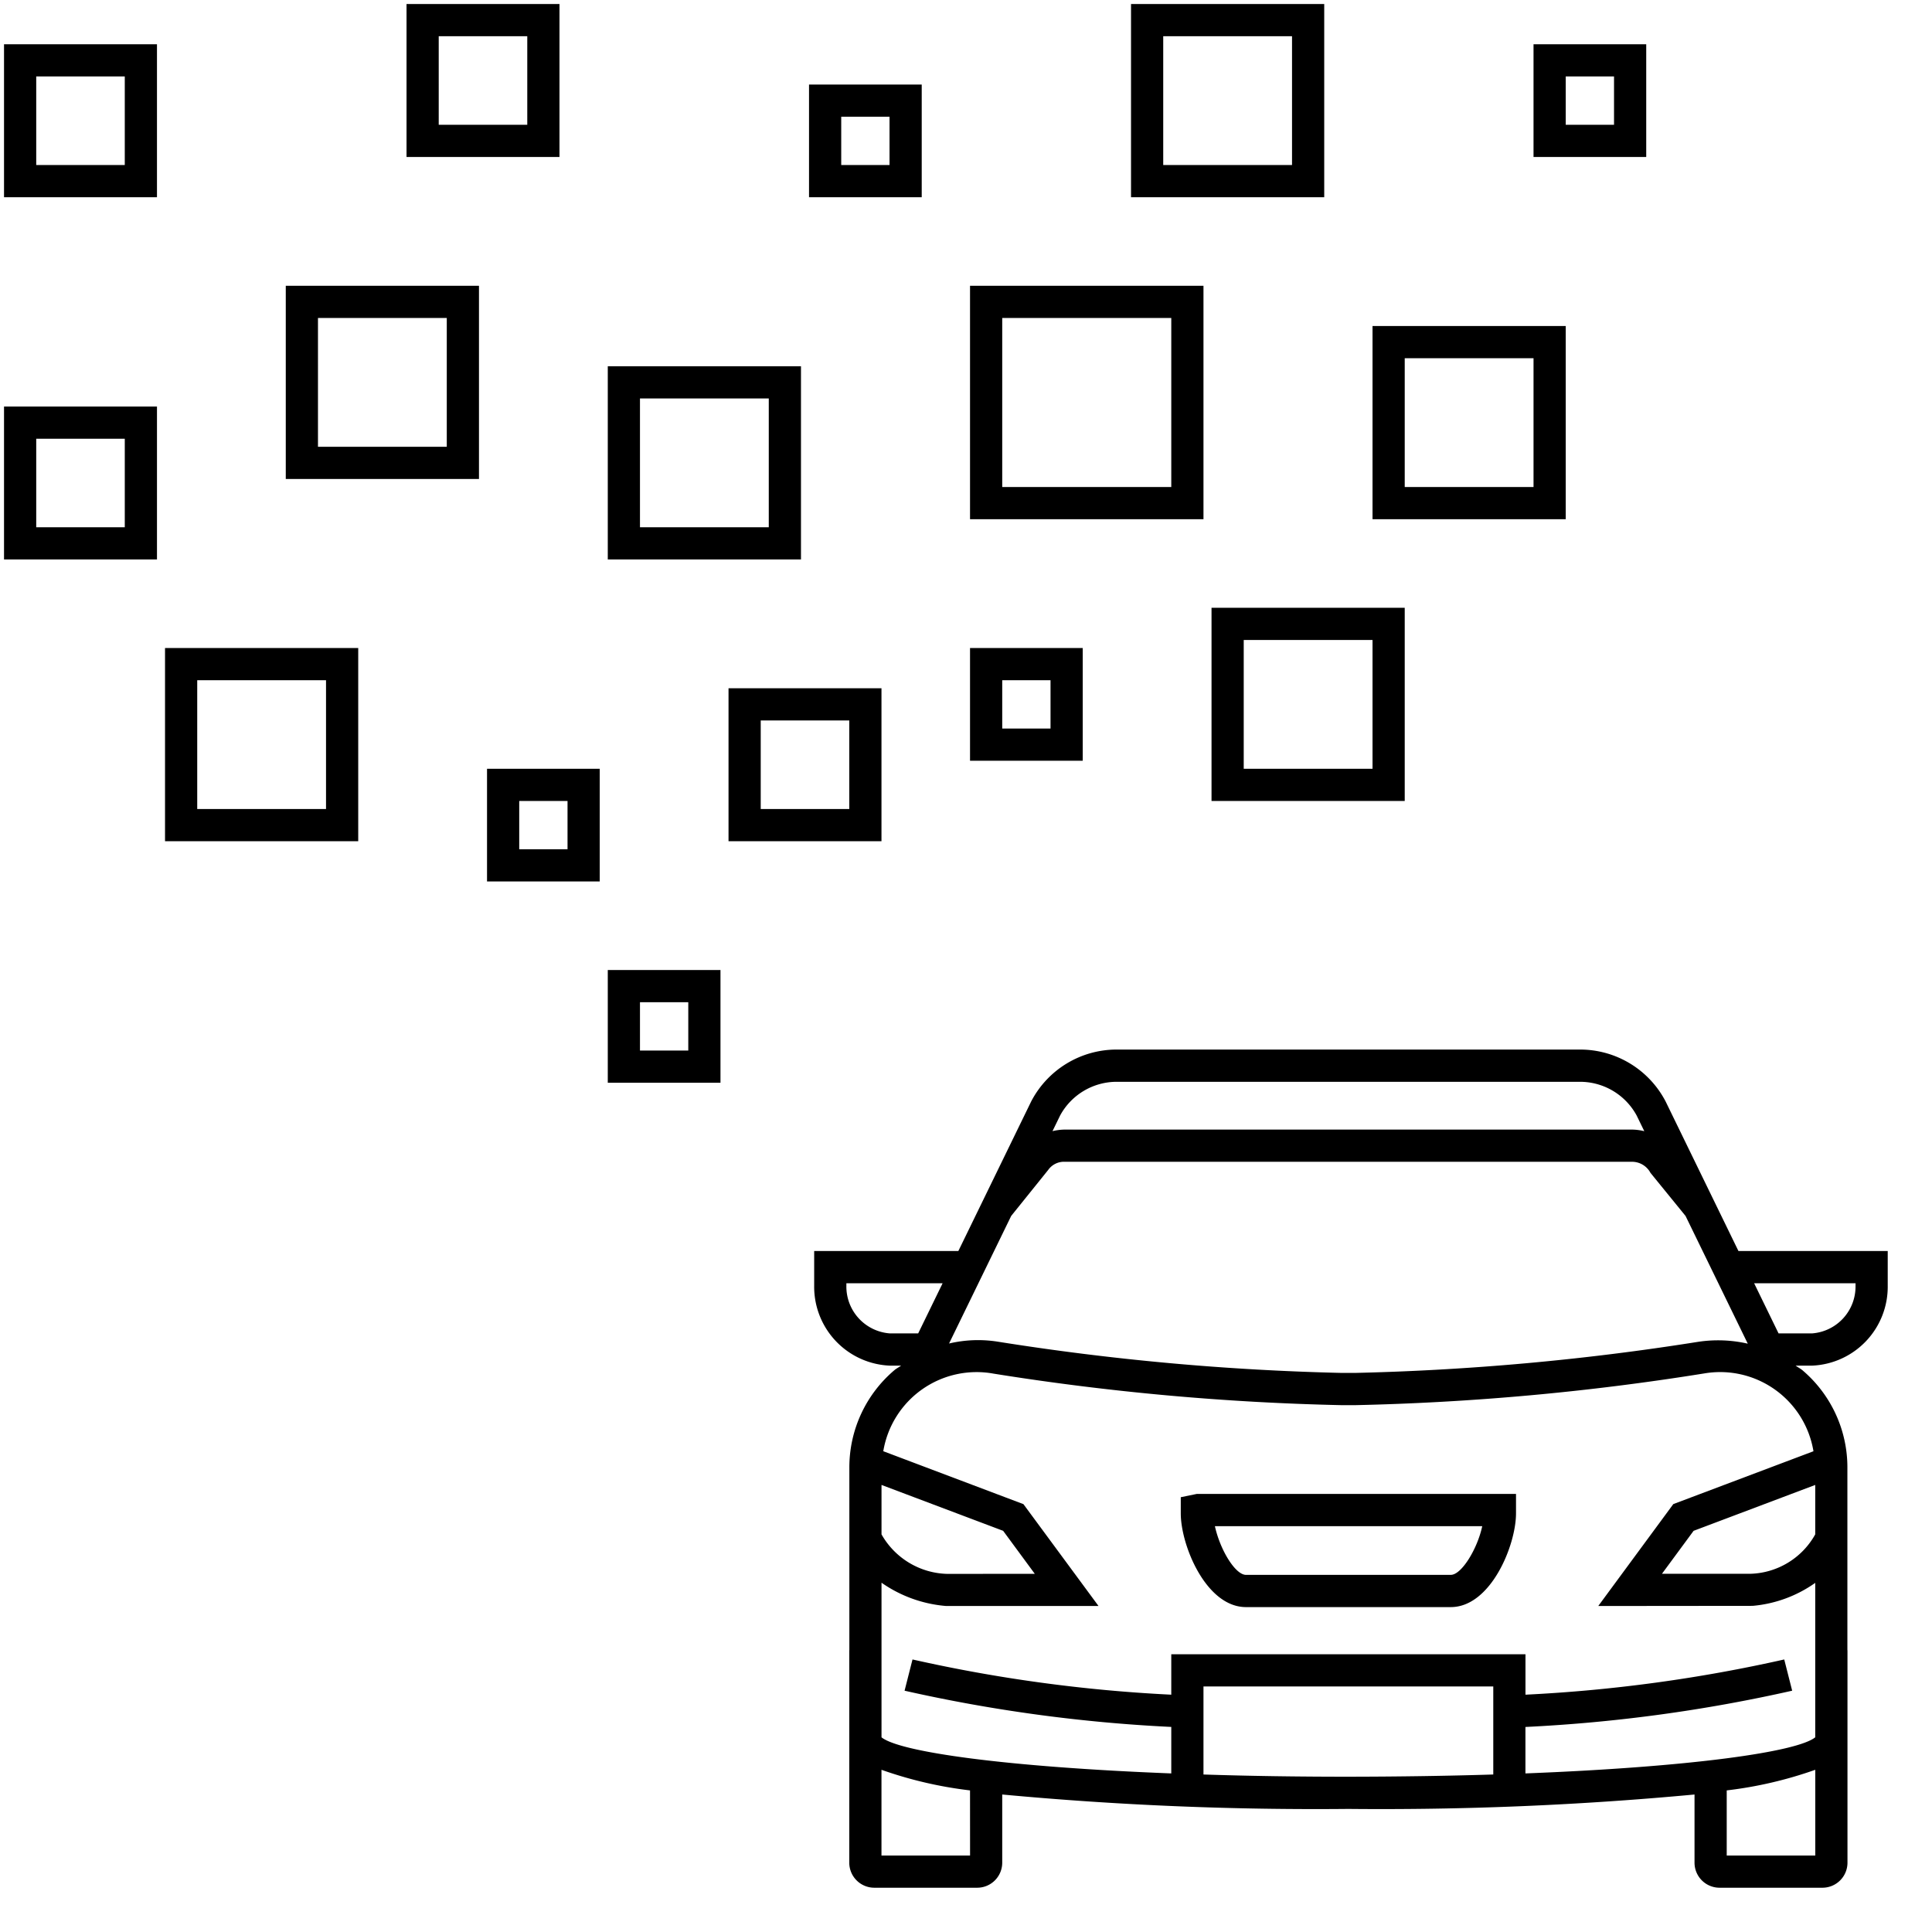
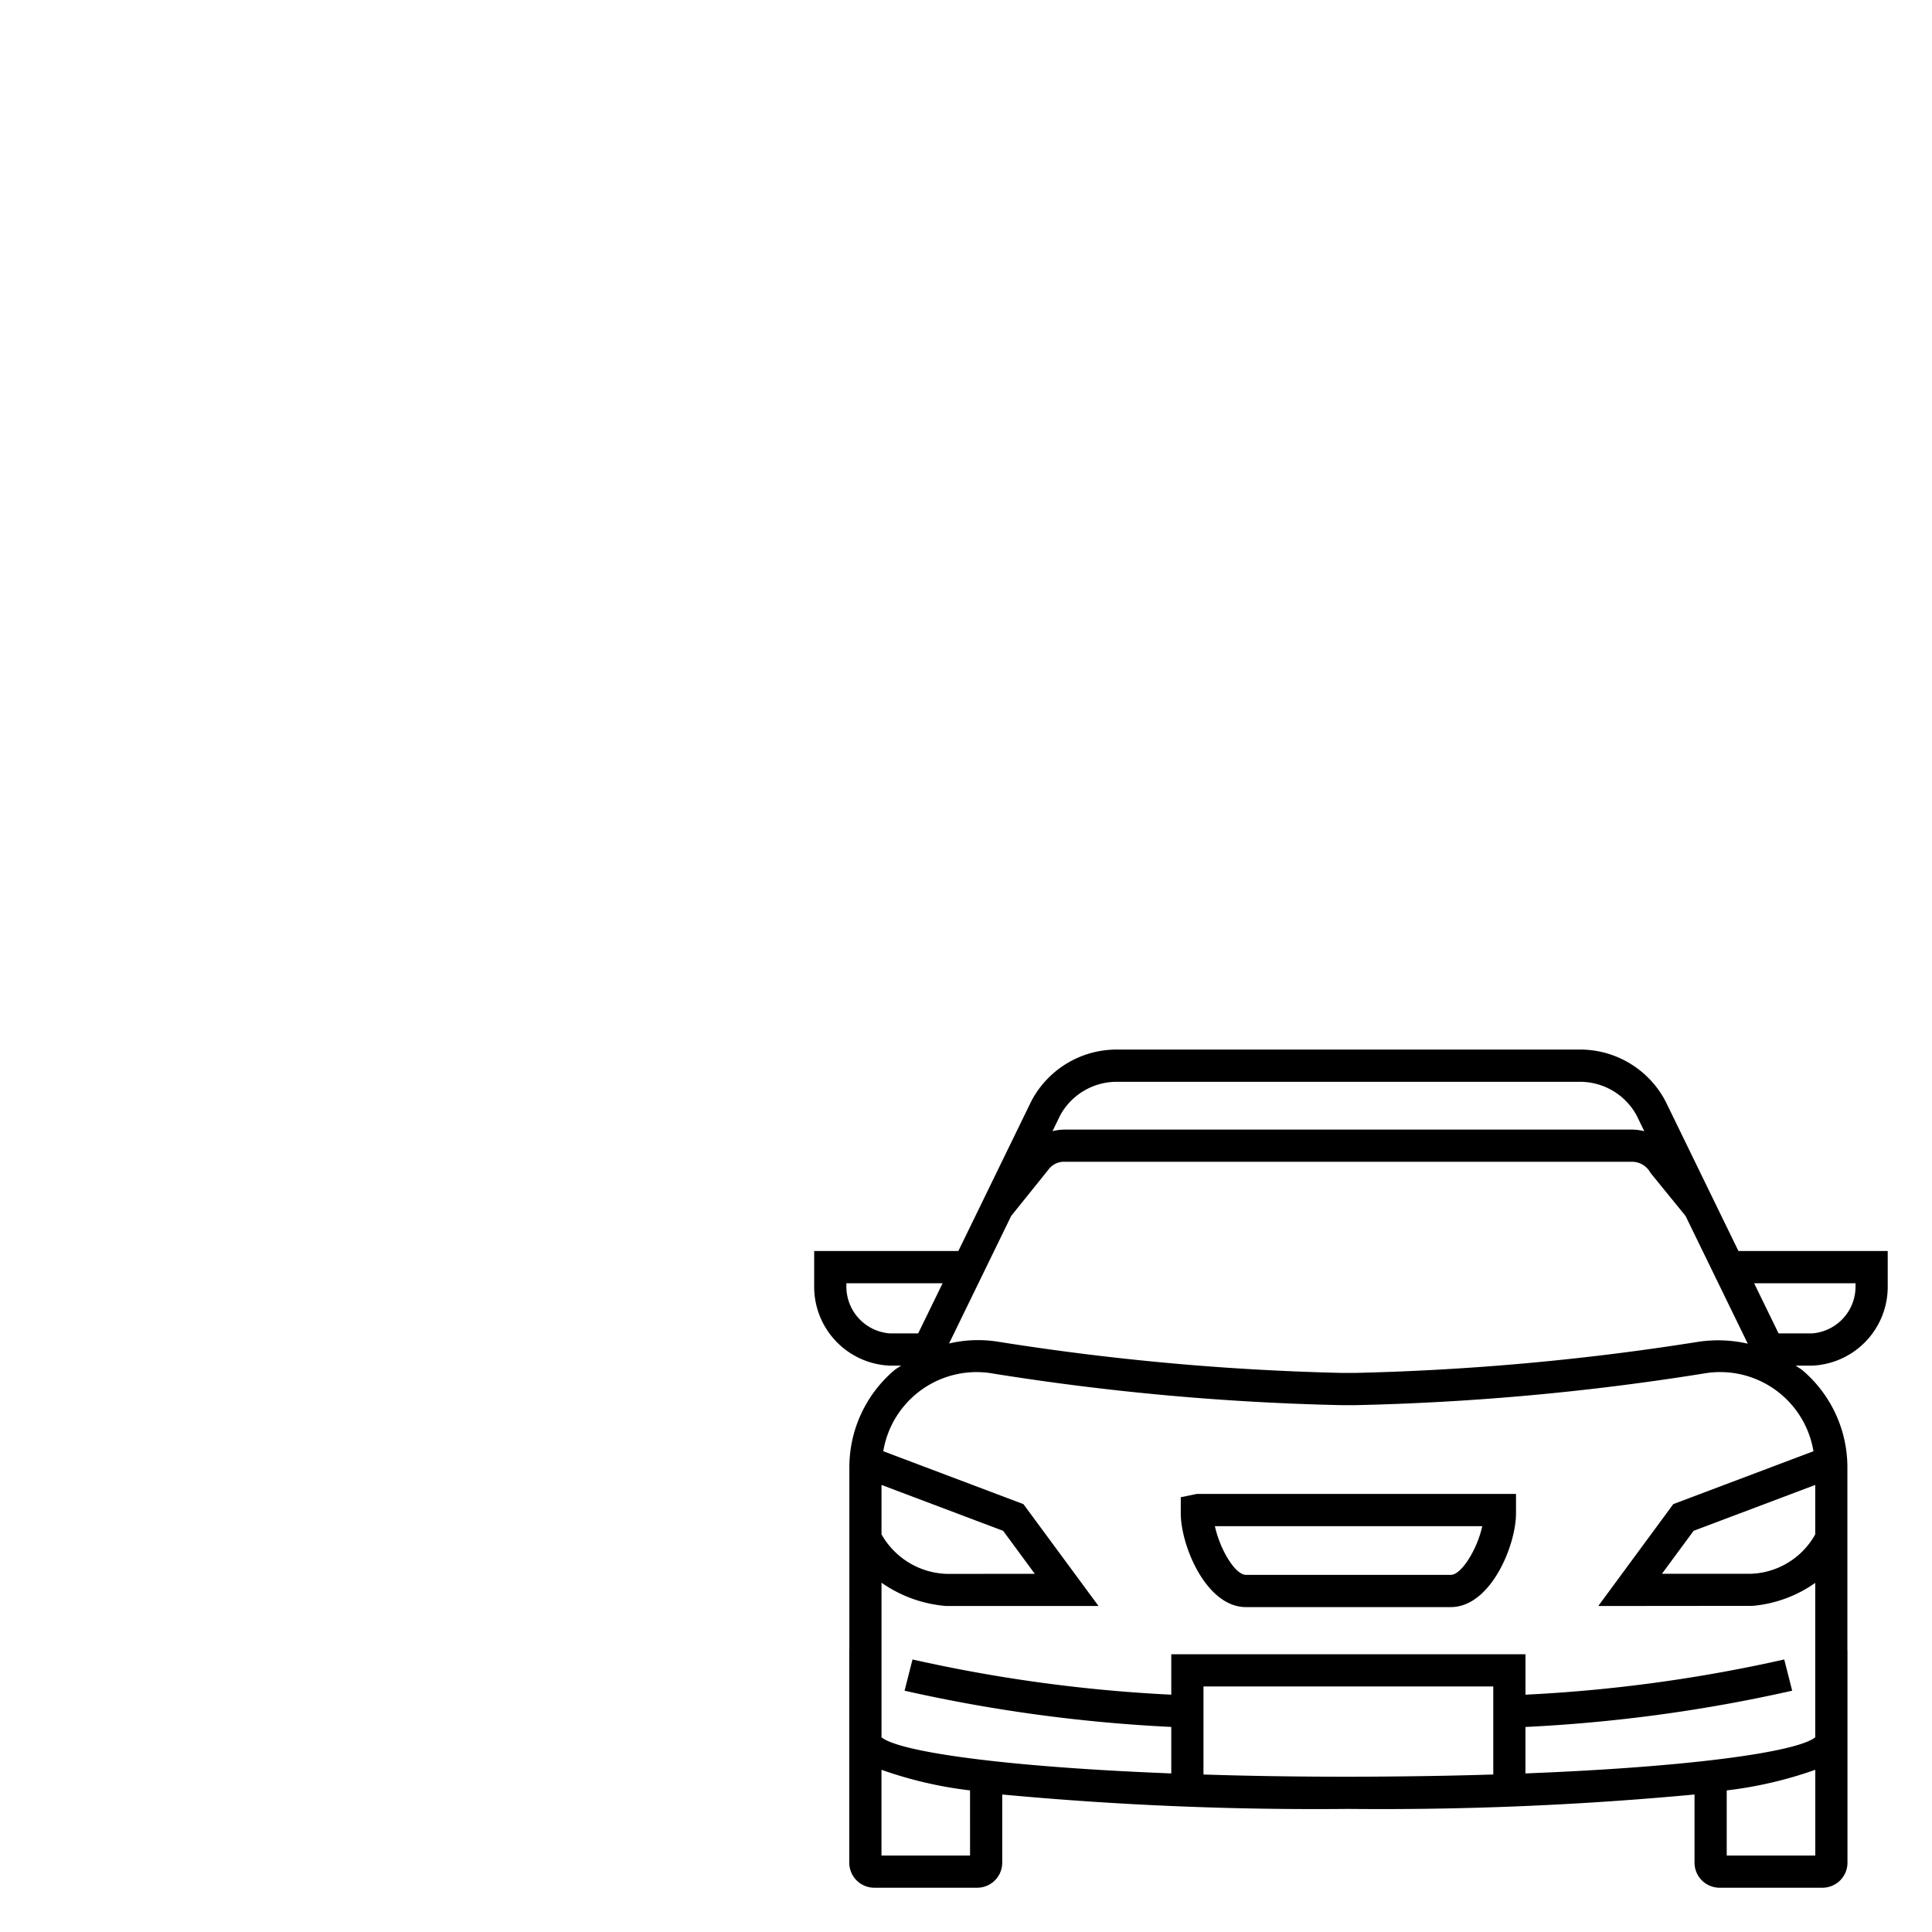
<svg xmlns="http://www.w3.org/2000/svg" id="icon-ui-svg" viewBox="0 0 48 48">
-   <path d="M32.9.1h-4.8v4.8h4.8zm-.8 4h-3.2V.9h3.2zm2 8.8h4.8V8.1h-4.8zm.8-4h3.2v3.2h-3.2zm-4.8 11h4.8v-4.8h-4.8zm.8-4h3.2v3.2h-3.2zm-30.8-2h3.8v-3.8H.1zm.8-3h2.2v2.2H.9zm23.2 2h5.8V7.1h-5.8zm.8-5h4.2v4.2h-4.2zm-6.8 13h3.8v-3.8h-3.8zm.8-3h2.2v2.2h-2.2zM38.1 1.1v2.8h2.8V1.1zm2 2h-1.2V1.9h1.2zm-20.2 6h-4.8v4.8h4.8zm-.8 4h-3.2V9.9h3.2zM.1 4.9h3.8V1.1H.1zm.8-3h2.2v2.2H.9zm19.2 3h2.8V2.1h-2.8zm.8-2h1.2v1.2h-1.2zm-16.8 18h4.8v-4.8H4.1zm.8-4h3.2v3.2H4.9zm2.2-5h4.8V7.1H7.1zm.8-4h3.2v3.2H7.9zm6-7.8h-3.8v3.8h3.8zm-.8 3h-2.2V.9h2.2zm2 23.8h2.8v-2.8h-2.8zm.8-2h1.2v1.2h-1.2zm-3.8-3h2.8v-2.8h-2.8zm.8-2h1.2v1.2h-1.2zm11.2-1h2.8v-2.8h-2.8zm.8-2h1.2v1.2h-1.2z" id="icon-ui-svg--base" />
  <path d="M43.191 31.081l-1.81-3.717a2.395 2.395 0 0 0-2.131-1.288h-11.5a2.393 2.393 0 0 0-2.13 1.288l-1.81 3.717h-3.582v.864a1.961 1.961 0 0 0 1.883 1.984h.277c-.056.041-.118.07-.171.116a3.164 3.164 0 0 0-1.115 2.415V41H21.1v5.28a.622.622 0 0 0 .62.62h2.56a.622.622 0 0 0 .62-.62v-1.696a83.61 83.61 0 0 0 8.6.358 83.61 83.61 0 0 0 8.6-.358v1.695a.622.622 0 0 0 .62.621h2.56a.622.622 0 0 0 .62-.62V41h-.002v-4.54a3.164 3.164 0 0 0-1.115-2.415c-.053-.045-.116-.075-.171-.116h.405a1.961 1.961 0 0 0 1.883-1.984v-.864zm-18.068-.872l.919-1.142a.48.48 0 0 1 .412-.203h14.092a.52.52 0 0 1 .46.276l.871 1.07 1.546 3.173a3.3 3.3 0 0 0-1.244-.044 63.52 63.52 0 0 1-8.523.771h-.312a63.614 63.614 0 0 1-8.564-.778 3.134 3.134 0 0 0-1.201.047zm2.627-3.332h11.5a1.601 1.601 0 0 1 1.412.837l.19.39a1.345 1.345 0 0 0-.306-.04H26.454a1.378 1.378 0 0 0-.305.039l.19-.39a1.6 1.6 0 0 1 1.411-.836zm-6.722 5.068v-.063h2.391l-.607 1.246h-.701a1.166 1.166 0 0 1-1.083-1.183zm.873 4.948l3.022 1.14.786 1.068-2.165.002a1.931 1.931 0 0 1-1.643-.982zm2.2 9.207H21.9v-2.13a10.123 10.123 0 0 0 2.2.512zm5.799-2.013V41.9h7.2v2.187q-1.665.052-3.6.055-1.932 0-3.6-.055zm13 2.013v-1.618a10.123 10.123 0 0 0 2.2-.512v2.13zm2.199-7.979a1.904 1.904 0 0 1-1.599.979h-2.209l.786-1.067 3.022-1.14zm-.044-2.065l-3.482 1.313-1.864 2.531h.791l3.044-.003a3.17 3.17 0 0 0 1.555-.571v3.837c-.454.366-3.097.737-7.2.897v-1.154a38.522 38.522 0 0 0 6.627-.901l-.197-.776a37.606 37.606 0 0 1-6.429.875V41.1h-8.8v1.004a37.606 37.606 0 0 1-6.429-.875l-.197.776a38.522 38.522 0 0 0 6.626.9v1.155c-4.102-.16-6.745-.53-7.199-.897v-3.841a3.258 3.258 0 0 0 1.599.578h3.792l-1.865-2.53-3.482-1.315a2.35 2.35 0 0 1 2.742-1.927 63.318 63.318 0 0 0 8.657.783h.312a63.291 63.291 0 0 0 8.694-.79 2.35 2.35 0 0 1 2.705 1.935zm1.045-4.11a1.166 1.166 0 0 1-1.083 1.182h-.829l-.607-1.246h2.52zm-16.764 5.252v.4c0 .8.63 2.33 1.62 2.33h5.089c.989 0 1.62-1.53 1.62-2.33v-.482h-7.93zm7.49.719c-.12.563-.513 1.21-.781 1.21h-5.09c-.262 0-.64-.613-.771-1.21z" id="icon-ui-svg--primary" />
</svg>